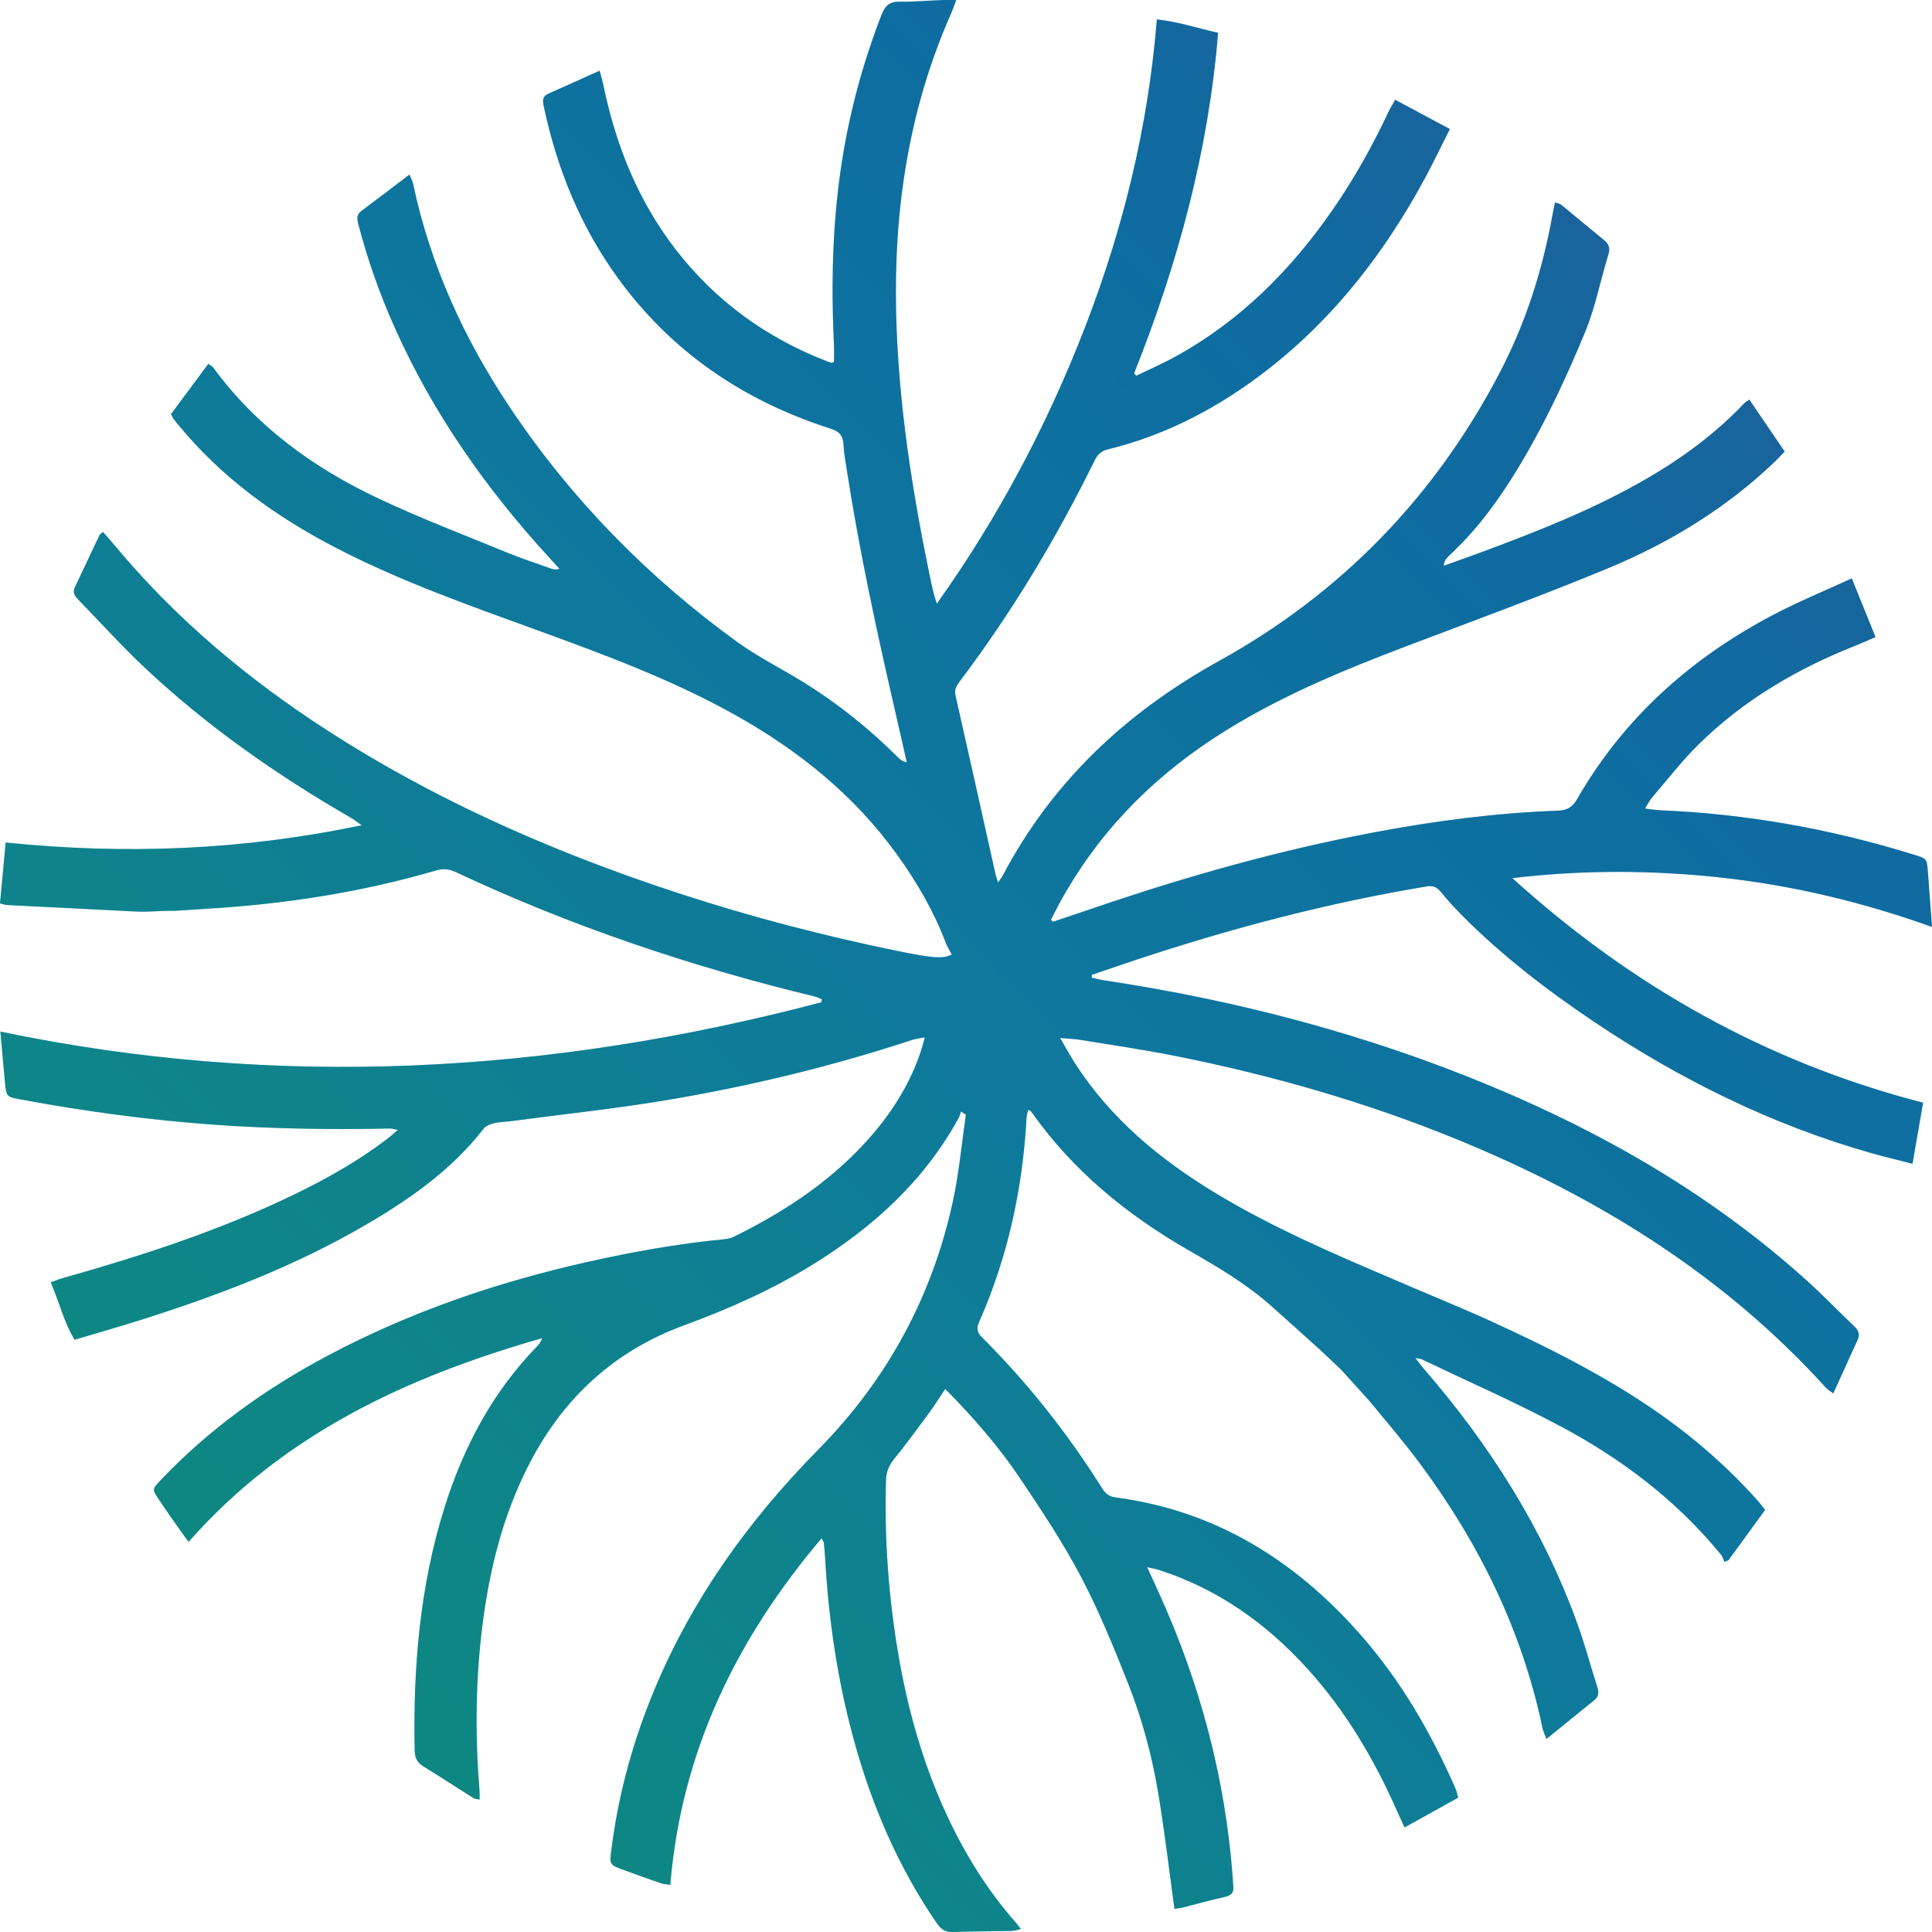
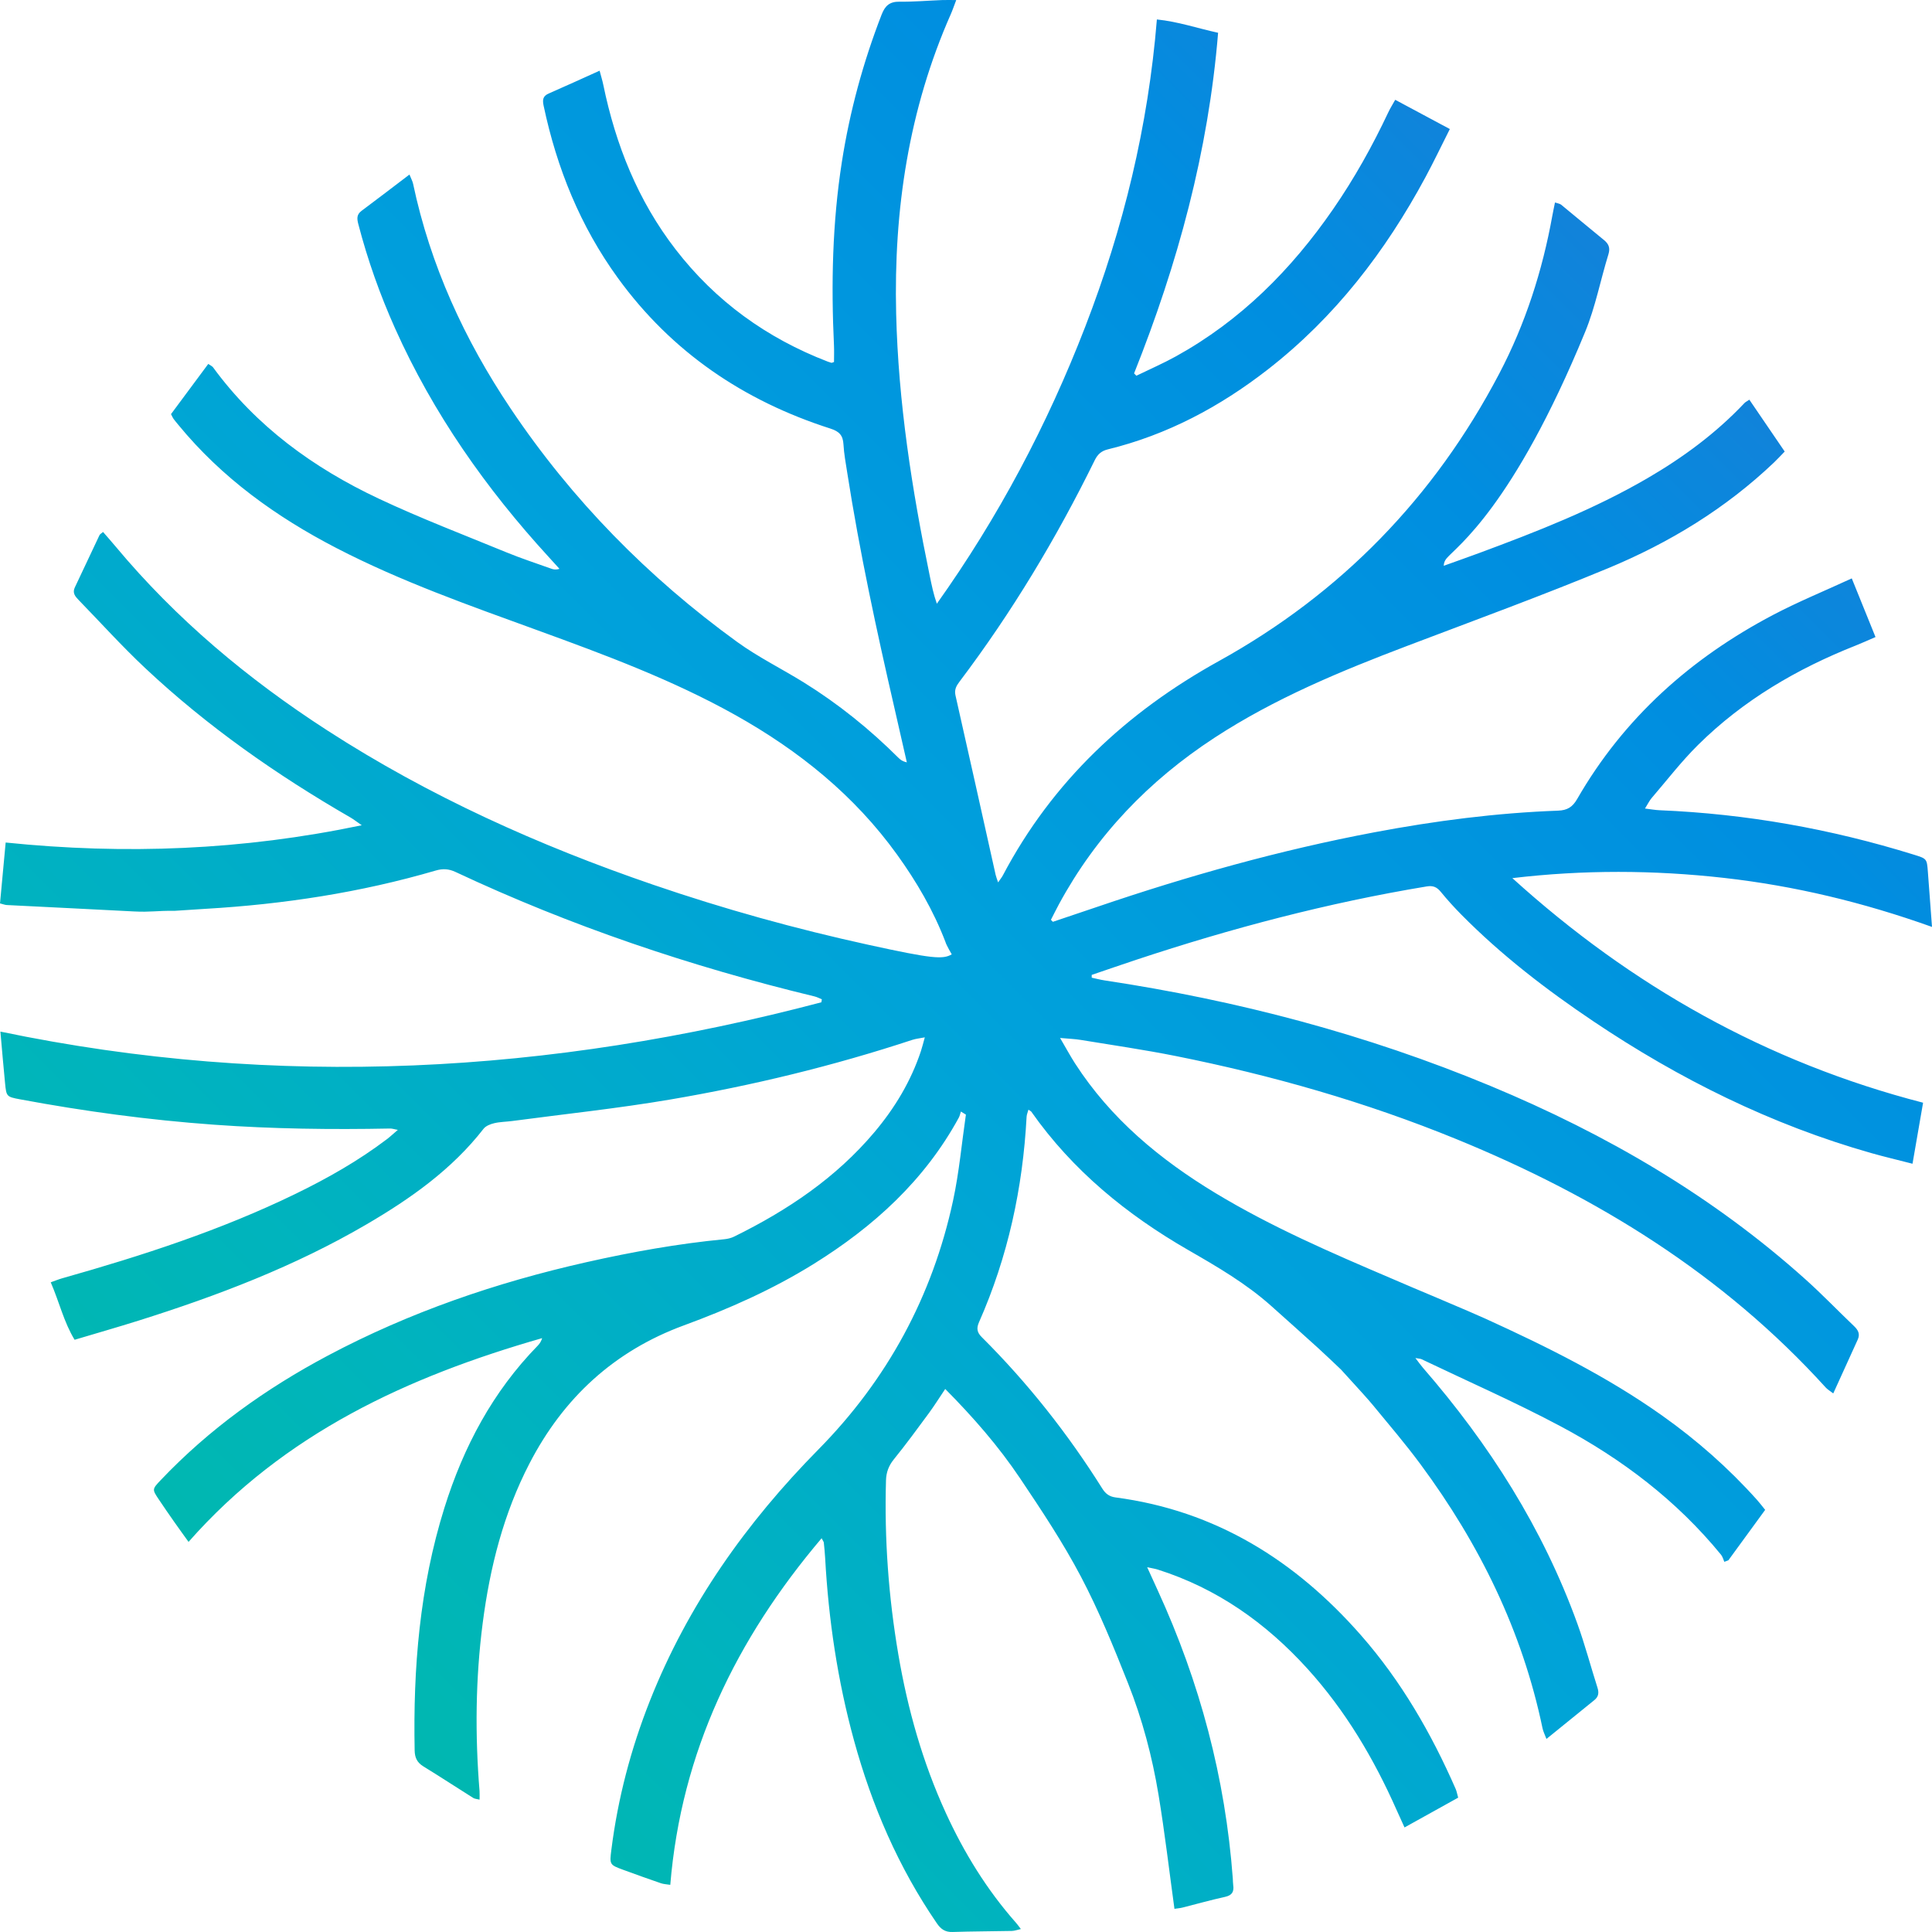
<svg xmlns="http://www.w3.org/2000/svg" width="1024" height="1024" viewBox="0 0 1024 1024" fill="none">
  <path d="M442.022 183.011C440.478 150.487 441.172 118.063 446.209 85.82C450.396 59.016 457.475 33.01 467.288 7.713C469.073 3.113 471.49 0.83 476.686 0.897C484.177 0.995 491.677 0.334 499.174 0.041C501.34 -0.043 503.511 0.029 506.812 0.029C505.558 3.32 504.875 5.39 503.998 7.373C481.612 58.01 473.651 111.275 474.98 166.231C476.115 213.189 483.317 259.376 492.8 305.268C493.799 310.101 494.764 314.942 496.549 319.979C529.101 274.253 555.096 225.217 575.238 173.067C595.384 120.898 608.563 67.046 613.17 10.31C624.4 11.458 634.419 14.921 645.62 17.372C640.488 80.272 624.215 139.902 601.084 197.91C601.491 198.322 601.899 198.735 602.306 199.147C609.286 195.749 616.432 192.65 623.217 188.901C657.562 169.927 684.437 142.921 706.559 110.892C717.813 94.597 727.431 77.364 735.861 59.456C736.801 57.458 737.997 55.578 739.493 52.892C749.182 58.079 758.468 63.052 768.442 68.393C763.903 77.393 759.928 85.737 755.554 93.865C734.33 133.307 707.502 168.202 671.904 195.884C646.499 215.636 618.607 230.492 587.178 238.174C583.687 239.026 581.749 240.846 580.239 243.919C559.962 285.195 536.37 324.459 508.635 361.19C506.958 363.411 505.711 365.425 506.43 368.591C513.615 400.256 520.626 431.963 527.703 463.653C527.937 464.702 528.365 465.709 529.013 467.681C530.201 465.949 530.988 465.012 531.546 463.953C557.813 414.146 597.1 377.464 645.994 350.402C710.843 314.512 760.286 263.516 794.646 198.008C808.448 171.697 817.477 143.636 822.756 114.389C823.154 112.184 823.633 109.994 824.171 107.328C825.549 107.804 826.719 107.904 827.468 108.516C835.035 114.697 842.487 121.019 850.075 127.173C852.677 129.282 853.544 131.411 852.492 134.814C848.268 148.47 845.609 162.672 840.172 175.89C801.948 268.819 771.953 289.763 766.821 295.838C766.012 296.797 765.323 297.857 765.196 299.879C771.509 297.609 777.841 295.392 784.131 293.062C814.618 281.771 844.868 269.93 873.071 253.528C892.019 242.51 909.53 229.599 924.629 213.6C925.078 213.122 925.726 212.832 927.188 211.835C933.391 220.933 939.554 229.971 945.93 239.324C943.76 241.551 942.098 243.37 940.318 245.065C914.649 269.525 884.775 287.707 852.277 301.19C817.253 315.718 781.604 328.753 746.144 342.217C710.621 355.704 675.598 370.175 643.621 391.079C608.924 413.762 581.025 442.756 561.236 479.314C559.773 482.019 558.416 484.781 557.012 487.516C557.354 487.87 557.698 488.226 558.041 488.58C565.904 485.931 573.775 483.306 581.629 480.629C629.664 464.268 678.43 450.571 728.325 441.154C760.53 435.077 792.995 430.867 825.78 429.665C830.659 429.487 833.445 427.811 835.917 423.517C860.65 380.531 896.208 348.847 939.784 325.913C952.987 318.966 966.862 313.296 981.477 306.556C985.887 317.452 989.83 327.192 994.061 337.648C990.173 339.321 986.948 340.807 983.652 342.11C952.472 354.44 923.963 371.125 900.037 394.797C891.19 403.55 883.536 413.51 875.405 422.975C874.255 424.314 873.482 425.976 871.876 428.539C874.978 428.911 877.298 429.348 879.63 429.443C925.555 431.345 970.409 439.334 1014.28 452.958C1021.27 455.128 1021.29 455.072 1021.82 462.183C1022.51 471.407 1023.2 480.632 1024 491.287C987.428 478.216 951.112 469.514 913.821 465.312C876.516 461.109 839.176 460.968 801.578 465.426C864.501 522.474 936.246 563.019 1019.27 584.463C1017.42 595.179 1015.62 605.553 1013.67 616.806C1005.67 614.746 998.656 613.102 991.734 611.136C938.779 596.086 890.114 571.946 844.561 541.34C819.62 524.581 795.849 506.319 774.664 484.899C770.835 481.025 767.15 476.981 763.706 472.764C761.619 470.208 759.654 469.251 756.178 469.827C703.799 478.504 652.643 491.983 602.3 508.679C594.392 511.302 586.52 514.033 578.632 516.715C578.632 517.21 578.633 517.705 578.635 518.199C580.919 518.686 583.184 519.294 585.489 519.642C655.92 530.26 724.352 548.24 790.154 575.637C851.202 601.052 907.772 633.901 957.159 678.286C965.938 686.175 974.126 694.718 982.674 702.868C984.876 704.967 985.999 707.051 984.618 710.057C980.369 719.312 976.183 728.595 971.668 738.535C969.963 737.221 968.647 736.485 967.686 735.427C913.305 675.447 846.324 634.192 771.995 603.793C723.864 584.11 674.106 569.91 623.182 559.719C606.472 556.375 589.578 553.936 572.755 551.168C569.707 550.665 566.589 550.574 561.87 550.144C565.075 555.618 567.284 559.738 569.812 563.654C588.714 592.955 614.771 614.557 644.279 632.393C673.922 650.311 705.622 664.015 737.392 677.566C745.124 680.862 752.827 684.224 760.599 687.426C776.03 693.971 783.175 697.044 787.295 698.921C819.797 713.725 851.719 729.544 880.962 750.274C899.392 763.338 916.221 778.181 931.29 795.006C932.636 796.511 933.851 798.133 935.577 800.256C929.04 809.217 922.567 818.092 916.094 826.966C915.375 827.245 914.657 827.525 913.938 827.804C913.368 826.543 913.039 825.086 912.193 824.05C888.681 795.273 859.58 773.222 827.045 755.91C803.016 743.124 778.017 732.158 753.44 720.403C752.866 720.129 752.152 720.145 750.194 719.782C751.934 722.043 752.99 723.567 754.198 724.958C789.366 765.463 817.774 810.063 836.077 860.691C840.085 871.777 843.094 883.219 846.683 894.46C847.547 897.165 847.315 899.264 845.013 901.114C836.739 907.77 828.511 914.484 819.651 921.673C818.747 919.259 817.923 917.698 817.578 916.04C806.835 864.432 784.119 818.321 752.953 776.168C744.994 765.403 736.28 755.189 727.755 744.85C725.106 741.638 721.441 737.599 710.817 725.954C706.858 722.22 702.827 718.298 698.663 714.521C690.416 707.04 682.105 699.632 673.805 692.211C660.505 680.32 645.234 671.432 629.839 662.573C597.193 643.784 568.489 620.347 546.635 589.246C546.398 588.91 545.93 588.74 545.091 588.16C544.72 589.543 544.184 590.713 544.119 591.907C542.105 629.687 534.227 666.113 518.895 700.803C517.506 703.95 517.79 706.153 520.295 708.646C544.714 732.956 565.936 759.826 584.253 788.988C585.922 791.642 587.905 793.225 591.232 793.662C644.355 800.653 686.611 827.135 721.36 866.73C742.678 891.019 758.625 918.702 771.542 948.199C772.073 949.411 772.287 950.761 772.86 952.795C763.572 957.954 754.345 963.077 744.426 968.585C742.86 965.133 741.553 962.322 740.299 959.489C728.181 932.111 713.087 906.596 692.868 884.336C670.924 860.177 645.054 841.876 613.678 831.915C612.238 831.458 610.72 831.243 608.026 830.648C610.191 835.398 611.908 839.188 613.644 842.972C635.94 891.55 649.472 942.403 653.418 995.746C653.5 996.88 653.461 998.027 653.625 999.148C654.128 1002.61 653.061 1004.57 649.282 1005.39C641.738 1007.03 634.301 1009.16 626.809 1011.04C625.513 1011.37 624.159 1011.47 622.483 1011.72C619.691 991.428 617.345 971.276 614.046 951.28C610.714 931.087 605.45 911.249 597.911 892.229C590.31 873.054 582.487 853.836 572.897 835.616C563.41 817.597 552.043 800.499 540.671 783.55C529.288 766.584 515.855 751.179 500.987 736.179C497.861 740.828 495.243 745.037 492.315 749.015C486.255 757.245 480.216 765.504 473.787 773.44C471.032 776.839 469.72 780.351 469.597 784.583C468.701 815.567 470.931 846.336 476.136 876.88C481.077 905.876 488.994 933.994 501.274 960.818C510.981 982.018 523.071 1001.66 538.547 1019.17C539.281 1020 539.915 1020.92 541.08 1022.43C539.097 1022.87 537.701 1023.41 536.294 1023.44C525.836 1023.66 515.372 1023.64 504.921 1023.99C500.997 1024.13 498.707 1022.53 496.57 1019.42C476.178 989.687 462.145 957.103 452.639 922.467C443.946 890.794 439.145 858.502 437.344 825.737C437.195 823.019 436.911 820.306 436.635 817.597C436.593 817.186 436.252 816.806 435.474 815.298C390.183 868.731 361.099 928.524 355.261 999.007C353.247 998.677 351.692 998.636 350.291 998.154C343.634 995.861 336.999 993.499 330.392 991.067C323.073 988.37 323.037 988.318 324.047 980.339C327.482 953.159 334.399 926.866 344.481 901.408C364.619 850.57 395.57 807.005 433.799 768.22C470.278 731.211 494.175 687.164 505.131 636.399C508.368 621.398 509.726 605.993 511.946 590.771C511.06 590.229 510.177 589.686 509.293 589.142C508.929 590.233 508.719 591.405 508.177 592.399C490.051 625.643 463.075 650.138 431.317 669.891C409.617 683.389 386.415 693.685 362.466 702.483C325.551 716.043 298.631 740.909 280.641 775.654C266.886 802.221 259.678 830.696 255.851 860.188C252.004 889.83 251.753 919.522 254.164 949.275C254.271 950.587 254.178 951.918 254.178 953.844C252.753 953.48 251.646 953.459 250.842 952.954C241.994 947.393 233.251 941.664 224.348 936.193C221.055 934.168 219.848 931.571 219.775 927.786C218.924 884.164 222.434 841.086 235.544 799.183C245.656 766.863 261.16 737.626 285.037 713.201C286.051 712.164 286.851 710.916 287.349 709.242C216.243 729.63 150.725 759.618 99.936 817.234C97.139 813.335 94.664 809.943 92.256 806.506C89.522 802.6 86.807 798.677 84.157 794.711C80.615 789.412 80.587 789.336 85.163 784.513C110.918 757.378 140.936 735.934 173.88 718.439C217.116 695.478 262.979 679.776 310.651 669.026C334.853 663.567 359.216 659.2 383.924 656.814C385.692 656.644 387.542 656.195 389.127 655.415C417.326 641.547 443.052 624.313 463.481 600.054C474.254 587.263 482.782 573.12 488.087 557.17C488.781 555.084 489.29 552.937 490.167 549.817C487.28 550.384 485.346 550.556 483.55 551.148C441.587 564.979 398.733 575.367 355.23 582.771C327.462 587.498 299.391 590.441 271.452 594.163C268.297 594.583 265.059 594.583 261.984 595.307C259.941 595.787 257.502 596.731 256.293 598.282C239.497 619.868 217.632 635.269 194.383 648.874C156.326 671.143 115.394 686.738 73.481 699.94C62.436 703.416 51.298 706.596 39.537 710.111C33.841 700.755 31.446 690.162 26.889 679.645C29.337 678.782 31.147 678.031 33.018 677.503C75.271 665.569 116.954 652.063 156.55 632.808C173.542 624.547 189.936 615.268 205.022 603.823C206.763 602.502 208.363 600.994 210.86 598.863C208.761 598.477 207.765 598.118 206.777 598.139C175.614 598.757 144.484 598.352 113.375 596.112C78.856 593.625 44.635 589.008 10.634 582.667C3.425 581.323 3.379 581.164 2.675 574.039C1.808 565.294 1.086 556.535 0.212 546.773C147.289 577.429 291.914 569.082 435.344 531.235L435.597 529.641C434.306 529.128 433.056 528.448 431.718 528.125C366.149 512.293 302.53 490.831 241.431 462.156C237.819 460.461 234.631 460.326 230.978 461.395C191.072 473.068 150.25 479.29 108.797 481.704C103.368 482.02 97.942 482.406 92.692 482.748C82.752 482.65 79.823 483.546 70.969 483.082C48.501 481.905 26.027 480.826 3.556 479.683C2.694 479.641 1.848 479.284 0 478.826C0.981 468.28 1.953 457.831 3.001 446.555C66.335 453.054 128.465 450.671 191.736 437.397C188.879 435.426 187.377 434.229 185.733 433.278C146.632 410.706 109.804 384.966 76.86 354.016C64.621 342.521 53.335 330.01 41.627 317.951C39.843 316.112 38.276 314.247 39.656 311.353C44.053 302.135 48.348 292.87 52.731 283.646C52.988 283.107 53.681 282.774 54.617 281.953C56.888 284.578 59.105 287.06 61.235 289.615C93.393 328.178 131.438 359.981 173.502 387.157C227.44 422.005 285.525 448.129 346.139 468.911C383.583 481.749 421.671 492.309 460.334 500.777C494.154 508.183 499.68 508.582 504.451 505.827C504.451 505.827 501.496 500.826 501.106 499.249C494.711 482.541 485.823 467.33 475.456 452.941C452.841 421.547 423.516 397.918 389.999 379.13C356.566 360.387 320.777 347.121 284.9 334.062C248.827 320.933 212.582 308.209 178.385 290.518C146.385 273.965 117.583 253.276 94.553 225.213C93.689 224.159 92.801 223.123 91.99 222.031C91.592 221.493 91.346 220.843 90.638 219.491C97.022 210.889 103.599 202.03 110.383 192.889C111.601 193.741 112.471 194.078 112.935 194.712C135.79 225.964 166.14 248.008 200.708 264.276C222.877 274.708 245.837 283.476 268.522 292.795C276.264 295.974 284.248 298.566 292.132 301.399C293.349 301.836 294.623 302.12 296.522 301.486C294.604 299.374 292.694 297.253 290.766 295.149C257.539 258.892 229.577 219.095 209.414 174.088C201.416 156.236 194.882 137.858 189.949 118.91C189.188 115.99 188.909 113.77 191.638 111.74C199.975 105.539 208.211 99.203 217.022 92.514C217.871 94.637 218.64 95.974 218.945 97.408C228.094 140.665 246.178 180.076 270.713 216.628C303.215 265.05 343.536 306.036 390.687 340.226C401.854 348.324 414.414 354.487 426.173 361.794C444.391 373.116 460.993 386.503 476.181 401.643C477.245 402.705 478.474 403.605 480.642 404.074C478.505 394.698 476.387 385.318 474.227 375.948C464.637 334.335 455.624 292.608 449.031 250.397C448.26 245.461 447.336 240.516 447.056 235.544C446.789 230.778 444.884 228.674 440.122 227.15C394.214 212.449 356.03 186.64 327.523 147.392C307.583 119.938 295.148 89.2 288.15 56.126C287.489 53.002 287.608 50.961 290.848 49.552C299.564 45.761 308.2 41.789 317.805 37.467C318.578 40.403 319.283 42.652 319.757 44.949C326.315 76.743 338.066 106.257 358.056 132.155C379.283 159.655 406.385 179.22 438.74 191.67C439.373 191.914 440.021 192.128 440.676 192.297C440.859 192.345 441.098 192.178 442.041 191.872C442.041 188.833 442.16 185.917 442.022 183.011Z" fill="url(#paint0_linear_72_23)" />
  <g style="mix-blend-mode:overlay">
-     <path d="M442.022 183.011C440.478 150.487 441.172 118.063 446.209 85.82C450.396 59.016 457.475 33.01 467.288 7.713C469.073 3.113 471.49 0.83 476.686 0.897C484.177 0.995 491.677 0.334 499.174 0.041C501.34 -0.043 503.511 0.029 506.812 0.029C505.558 3.32 504.875 5.39 503.998 7.373C481.612 58.01 473.651 111.275 474.98 166.231C476.115 213.189 483.317 259.376 492.8 305.268C493.799 310.101 494.764 314.942 496.549 319.979C529.101 274.253 555.096 225.217 575.238 173.067C595.384 120.898 608.563 67.046 613.17 10.31C624.4 11.458 634.419 14.921 645.62 17.372C640.488 80.272 624.215 139.902 601.084 197.91C601.491 198.322 601.899 198.735 602.306 199.147C609.286 195.749 616.432 192.65 623.217 188.901C657.562 169.927 684.437 142.921 706.559 110.892C717.813 94.597 727.431 77.364 735.861 59.456C736.801 57.458 737.997 55.578 739.493 52.892C749.182 58.079 758.468 63.052 768.442 68.393C763.903 77.393 759.928 85.737 755.554 93.865C734.33 133.307 707.502 168.202 671.904 195.884C646.499 215.636 618.607 230.492 587.178 238.174C583.687 239.026 581.749 240.846 580.239 243.919C559.962 285.195 536.37 324.459 508.635 361.19C506.958 363.411 505.711 365.425 506.43 368.591C513.615 400.256 520.626 431.963 527.703 463.653C527.937 464.702 528.365 465.709 529.013 467.681C530.201 465.949 530.988 465.012 531.546 463.953C557.813 414.146 597.1 377.464 645.994 350.402C710.843 314.512 760.286 263.516 794.646 198.008C808.448 171.697 817.477 143.636 822.756 114.389C823.154 112.184 823.633 109.994 824.171 107.328C825.549 107.804 826.719 107.904 827.468 108.516C835.035 114.697 842.487 121.019 850.075 127.173C852.677 129.282 853.544 131.411 852.492 134.814C848.268 148.47 845.609 162.672 840.172 175.89C801.948 268.819 771.953 289.763 766.821 295.838C766.012 296.797 765.323 297.857 765.196 299.879C771.509 297.609 777.841 295.392 784.131 293.062C814.618 281.771 844.868 269.93 873.071 253.528C892.019 242.51 909.53 229.599 924.629 213.6C925.078 213.122 925.726 212.832 927.188 211.835C933.391 220.933 939.554 229.971 945.93 239.324C943.76 241.551 942.098 243.37 940.318 245.065C914.649 269.525 884.775 287.707 852.277 301.19C817.253 315.718 781.604 328.753 746.144 342.217C710.621 355.704 675.598 370.175 643.621 391.079C608.924 413.762 581.025 442.756 561.236 479.314C559.773 482.019 558.416 484.781 557.012 487.516C557.354 487.87 557.698 488.226 558.041 488.58C565.904 485.931 573.775 483.306 581.629 480.629C629.664 464.268 678.43 450.571 728.325 441.154C760.53 435.077 792.995 430.867 825.78 429.665C830.659 429.487 833.445 427.811 835.917 423.517C860.65 380.531 896.208 348.847 939.784 325.913C952.987 318.966 966.862 313.296 981.477 306.556C985.887 317.452 989.83 327.192 994.061 337.648C990.173 339.321 986.948 340.807 983.652 342.11C952.472 354.44 923.963 371.125 900.037 394.797C891.19 403.55 883.536 413.51 875.405 422.975C874.255 424.314 873.482 425.976 871.876 428.539C874.978 428.911 877.298 429.348 879.63 429.443C925.555 431.345 970.409 439.334 1014.28 452.958C1021.27 455.128 1021.29 455.072 1021.82 462.183C1022.51 471.407 1023.2 480.632 1024 491.287C987.428 478.216 951.112 469.514 913.821 465.312C876.516 461.109 839.176 460.968 801.578 465.426C864.501 522.474 936.246 563.019 1019.27 584.463C1017.42 595.179 1015.62 605.553 1013.67 616.806C1005.67 614.746 998.656 613.102 991.734 611.136C938.779 596.086 890.114 571.946 844.561 541.34C819.62 524.581 795.849 506.319 774.664 484.899C770.835 481.025 767.15 476.981 763.706 472.764C761.619 470.208 759.654 469.251 756.178 469.827C703.799 478.504 652.643 491.983 602.3 508.679C594.392 511.302 586.52 514.033 578.632 516.715C578.632 517.21 578.633 517.705 578.635 518.199C580.919 518.686 583.184 519.294 585.489 519.642C655.92 530.26 724.352 548.24 790.154 575.637C851.202 601.052 907.772 633.901 957.159 678.286C965.938 686.175 974.126 694.718 982.674 702.868C984.876 704.967 985.999 707.051 984.618 710.057C980.369 719.312 976.183 728.595 971.668 738.535C969.963 737.221 968.647 736.485 967.686 735.427C913.305 675.447 846.324 634.192 771.995 603.793C723.864 584.11 674.106 569.91 623.182 559.719C606.472 556.375 589.578 553.936 572.755 551.168C569.707 550.665 566.589 550.574 561.87 550.144C565.075 555.618 567.284 559.738 569.812 563.654C588.714 592.955 614.771 614.557 644.279 632.393C673.922 650.311 705.622 664.015 737.392 677.566C745.124 680.862 752.827 684.224 760.599 687.426C776.03 693.971 783.175 697.044 787.295 698.921C819.797 713.725 851.719 729.544 880.962 750.274C899.392 763.338 916.221 778.181 931.29 795.006C932.636 796.511 933.851 798.133 935.577 800.256C929.04 809.217 922.567 818.092 916.094 826.966C915.375 827.245 914.657 827.525 913.938 827.804C913.368 826.543 913.039 825.086 912.193 824.05C888.681 795.273 859.58 773.222 827.045 755.91C803.016 743.124 778.017 732.158 753.44 720.403C752.866 720.129 752.152 720.145 750.194 719.782C751.934 722.043 752.99 723.567 754.198 724.958C789.366 765.463 817.774 810.063 836.077 860.691C840.085 871.777 843.094 883.219 846.683 894.46C847.547 897.165 847.315 899.264 845.013 901.114C836.739 907.77 828.511 914.484 819.651 921.673C818.747 919.259 817.923 917.698 817.578 916.04C806.835 864.432 784.119 818.321 752.953 776.168C744.994 765.403 736.28 755.189 727.755 744.85C725.106 741.638 721.441 737.599 710.817 725.954C706.858 722.22 702.827 718.298 698.663 714.521C690.416 707.04 682.105 699.632 673.805 692.211C660.505 680.32 645.234 671.432 629.839 662.573C597.193 643.784 568.489 620.347 546.635 589.246C546.398 588.91 545.93 588.74 545.091 588.16C544.72 589.543 544.184 590.713 544.119 591.907C542.105 629.687 534.227 666.113 518.895 700.803C517.506 703.95 517.79 706.153 520.295 708.646C544.714 732.956 565.936 759.826 584.253 788.988C585.922 791.642 587.905 793.225 591.232 793.662C644.355 800.653 686.611 827.135 721.36 866.73C742.678 891.019 758.625 918.702 771.542 948.199C772.073 949.411 772.287 950.761 772.86 952.795C763.572 957.954 754.345 963.077 744.426 968.585C742.86 965.133 741.553 962.322 740.299 959.489C728.181 932.111 713.087 906.596 692.868 884.336C670.924 860.177 645.054 841.876 613.678 831.915C612.238 831.458 610.72 831.243 608.026 830.648C610.191 835.398 611.908 839.188 613.644 842.972C635.94 891.55 649.472 942.403 653.418 995.746C653.5 996.88 653.461 998.027 653.625 999.148C654.128 1002.61 653.061 1004.57 649.282 1005.39C641.738 1007.03 634.301 1009.16 626.809 1011.04C625.513 1011.37 624.159 1011.47 622.483 1011.72C619.691 991.428 617.345 971.276 614.046 951.28C610.714 931.087 605.45 911.249 597.911 892.229C590.31 873.054 582.487 853.836 572.897 835.616C563.41 817.597 552.043 800.499 540.671 783.55C529.288 766.584 515.855 751.179 500.987 736.179C497.861 740.828 495.243 745.037 492.315 749.015C486.255 757.245 480.216 765.504 473.787 773.44C471.032 776.839 469.72 780.351 469.597 784.583C468.701 815.567 470.931 846.336 476.136 876.88C481.077 905.876 488.994 933.994 501.274 960.818C510.981 982.018 523.071 1001.66 538.547 1019.17C539.281 1020 539.915 1020.92 541.08 1022.43C539.097 1022.87 537.701 1023.41 536.294 1023.44C525.836 1023.66 515.372 1023.64 504.921 1023.99C500.997 1024.13 498.707 1022.53 496.57 1019.42C476.178 989.687 462.145 957.103 452.639 922.467C443.946 890.794 439.145 858.502 437.344 825.737C437.195 823.019 436.911 820.306 436.635 817.597C436.593 817.186 436.252 816.806 435.474 815.298C390.183 868.731 361.099 928.524 355.261 999.007C353.247 998.677 351.692 998.636 350.291 998.154C343.634 995.861 336.999 993.499 330.392 991.067C323.073 988.37 323.037 988.318 324.047 980.339C327.482 953.159 334.399 926.866 344.481 901.408C364.619 850.57 395.57 807.005 433.799 768.22C470.278 731.211 494.175 687.164 505.131 636.399C508.368 621.398 509.726 605.993 511.946 590.771C511.06 590.229 510.177 589.686 509.293 589.142C508.929 590.233 508.719 591.405 508.177 592.399C490.051 625.643 463.075 650.138 431.317 669.891C409.617 683.389 386.415 693.685 362.466 702.483C325.551 716.043 298.631 740.909 280.641 775.654C266.886 802.221 259.678 830.696 255.851 860.188C252.004 889.83 251.753 919.522 254.164 949.275C254.271 950.587 254.178 951.918 254.178 953.844C252.753 953.48 251.646 953.459 250.842 952.954C241.994 947.393 233.251 941.664 224.348 936.193C221.055 934.168 219.848 931.571 219.775 927.786C218.924 884.164 222.434 841.086 235.544 799.183C245.656 766.863 261.16 737.626 285.037 713.201C286.051 712.164 286.851 710.916 287.349 709.242C216.243 729.63 150.725 759.618 99.936 817.234C97.139 813.335 94.664 809.943 92.256 806.506C89.522 802.6 86.807 798.677 84.157 794.711C80.615 789.412 80.587 789.336 85.163 784.513C110.918 757.378 140.936 735.934 173.88 718.439C217.116 695.478 262.979 679.776 310.651 669.026C334.853 663.567 359.216 659.2 383.924 656.814C385.692 656.644 387.542 656.195 389.127 655.415C417.326 641.547 443.052 624.313 463.481 600.054C474.254 587.263 482.782 573.12 488.087 557.17C488.781 555.084 489.29 552.937 490.167 549.817C487.28 550.384 485.346 550.556 483.55 551.148C441.587 564.979 398.733 575.367 355.23 582.771C327.462 587.498 299.391 590.441 271.452 594.163C268.297 594.583 265.059 594.583 261.984 595.307C259.941 595.787 257.502 596.731 256.293 598.282C239.497 619.868 217.632 635.269 194.383 648.874C156.326 671.143 115.394 686.738 73.481 699.94C62.436 703.416 51.298 706.596 39.537 710.111C33.841 700.755 31.446 690.162 26.889 679.645C29.337 678.782 31.147 678.031 33.018 677.503C75.271 665.569 116.954 652.063 156.55 632.808C173.542 624.547 189.936 615.268 205.022 603.823C206.763 602.502 208.363 600.994 210.86 598.863C208.761 598.477 207.765 598.118 206.777 598.139C175.614 598.757 144.484 598.352 113.375 596.112C78.856 593.625 44.635 589.008 10.634 582.667C3.425 581.323 3.379 581.164 2.675 574.039C1.808 565.294 1.086 556.535 0.212 546.773C147.289 577.429 291.914 569.082 435.344 531.235L435.597 529.641C434.306 529.128 433.056 528.448 431.718 528.125C366.149 512.293 302.53 490.831 241.431 462.156C237.819 460.461 234.631 460.326 230.978 461.395C191.072 473.068 150.25 479.29 108.797 481.704C103.368 482.02 97.942 482.406 92.692 482.748C82.752 482.65 79.823 483.546 70.969 483.082C48.501 481.905 26.027 480.826 3.556 479.683C2.694 479.641 1.848 479.284 0 478.826C0.981 468.28 1.953 457.831 3.001 446.555C66.335 453.054 128.465 450.671 191.736 437.397C188.879 435.426 187.377 434.229 185.733 433.278C146.632 410.706 109.804 384.966 76.86 354.016C64.621 342.521 53.335 330.01 41.627 317.951C39.843 316.112 38.276 314.247 39.656 311.353C44.053 302.135 48.348 292.87 52.731 283.646C52.988 283.107 53.681 282.774 54.617 281.953C56.888 284.578 59.105 287.06 61.235 289.615C93.393 328.178 131.438 359.981 173.502 387.157C227.44 422.005 285.525 448.129 346.139 468.911C383.583 481.749 421.671 492.309 460.334 500.777C494.154 508.183 499.68 508.582 504.451 505.827C504.451 505.827 501.496 500.826 501.106 499.249C494.711 482.541 485.823 467.33 475.456 452.941C452.841 421.547 423.516 397.918 389.999 379.13C356.566 360.387 320.777 347.121 284.9 334.062C248.827 320.933 212.582 308.209 178.385 290.518C146.385 273.965 117.583 253.276 94.553 225.213C93.689 224.159 92.801 223.123 91.99 222.031C91.592 221.493 91.346 220.843 90.638 219.491C97.022 210.889 103.599 202.03 110.383 192.889C111.601 193.741 112.471 194.078 112.935 194.712C135.79 225.964 166.14 248.008 200.708 264.276C222.877 274.708 245.837 283.476 268.522 292.795C276.264 295.974 284.248 298.566 292.132 301.399C293.349 301.836 294.623 302.12 296.522 301.486C294.604 299.374 292.694 297.253 290.766 295.149C257.539 258.892 229.577 219.095 209.414 174.088C201.416 156.236 194.882 137.858 189.949 118.91C189.188 115.99 188.909 113.77 191.638 111.74C199.975 105.539 208.211 99.203 217.022 92.514C217.871 94.637 218.64 95.974 218.945 97.408C228.094 140.665 246.178 180.076 270.713 216.628C303.215 265.05 343.536 306.036 390.687 340.226C401.854 348.324 414.414 354.487 426.173 361.794C444.391 373.116 460.993 386.503 476.181 401.643C477.245 402.705 478.474 403.605 480.642 404.074C478.505 394.698 476.387 385.318 474.227 375.948C464.637 334.335 455.624 292.608 449.031 250.397C448.26 245.461 447.336 240.516 447.056 235.544C446.789 230.778 444.884 228.674 440.122 227.15C394.214 212.449 356.03 186.64 327.523 147.392C307.583 119.938 295.148 89.2 288.15 56.126C287.489 53.002 287.608 50.961 290.848 49.552C299.564 45.761 308.2 41.789 317.805 37.467C318.578 40.403 319.283 42.652 319.757 44.949C326.315 76.743 338.066 106.257 358.056 132.155C379.283 159.655 406.385 179.22 438.74 191.67C439.373 191.914 440.021 192.128 440.676 192.297C440.859 192.345 441.098 192.178 442.041 191.872C442.041 188.833 442.16 185.917 442.022 183.011Z" fill="#2A2A28" fill-opacity="0.34" />
-   </g>
+     </g>
  <defs>
    <linearGradient id="paint0_linear_72_23" x1="0" y1="1024" x2="1024" y2="0" gradientUnits="userSpaceOnUse">
      <stop stop-color="#00BD9D" />
      <stop offset="0.25" stop-color="#00B4BD" />
      <stop offset="0.5" stop-color="#00A1DB" />
      <stop offset="0.75" stop-color="#008EE0" />
      <stop offset="1" stop-color="#2B72D1" />
    </linearGradient>
  </defs>
</svg>